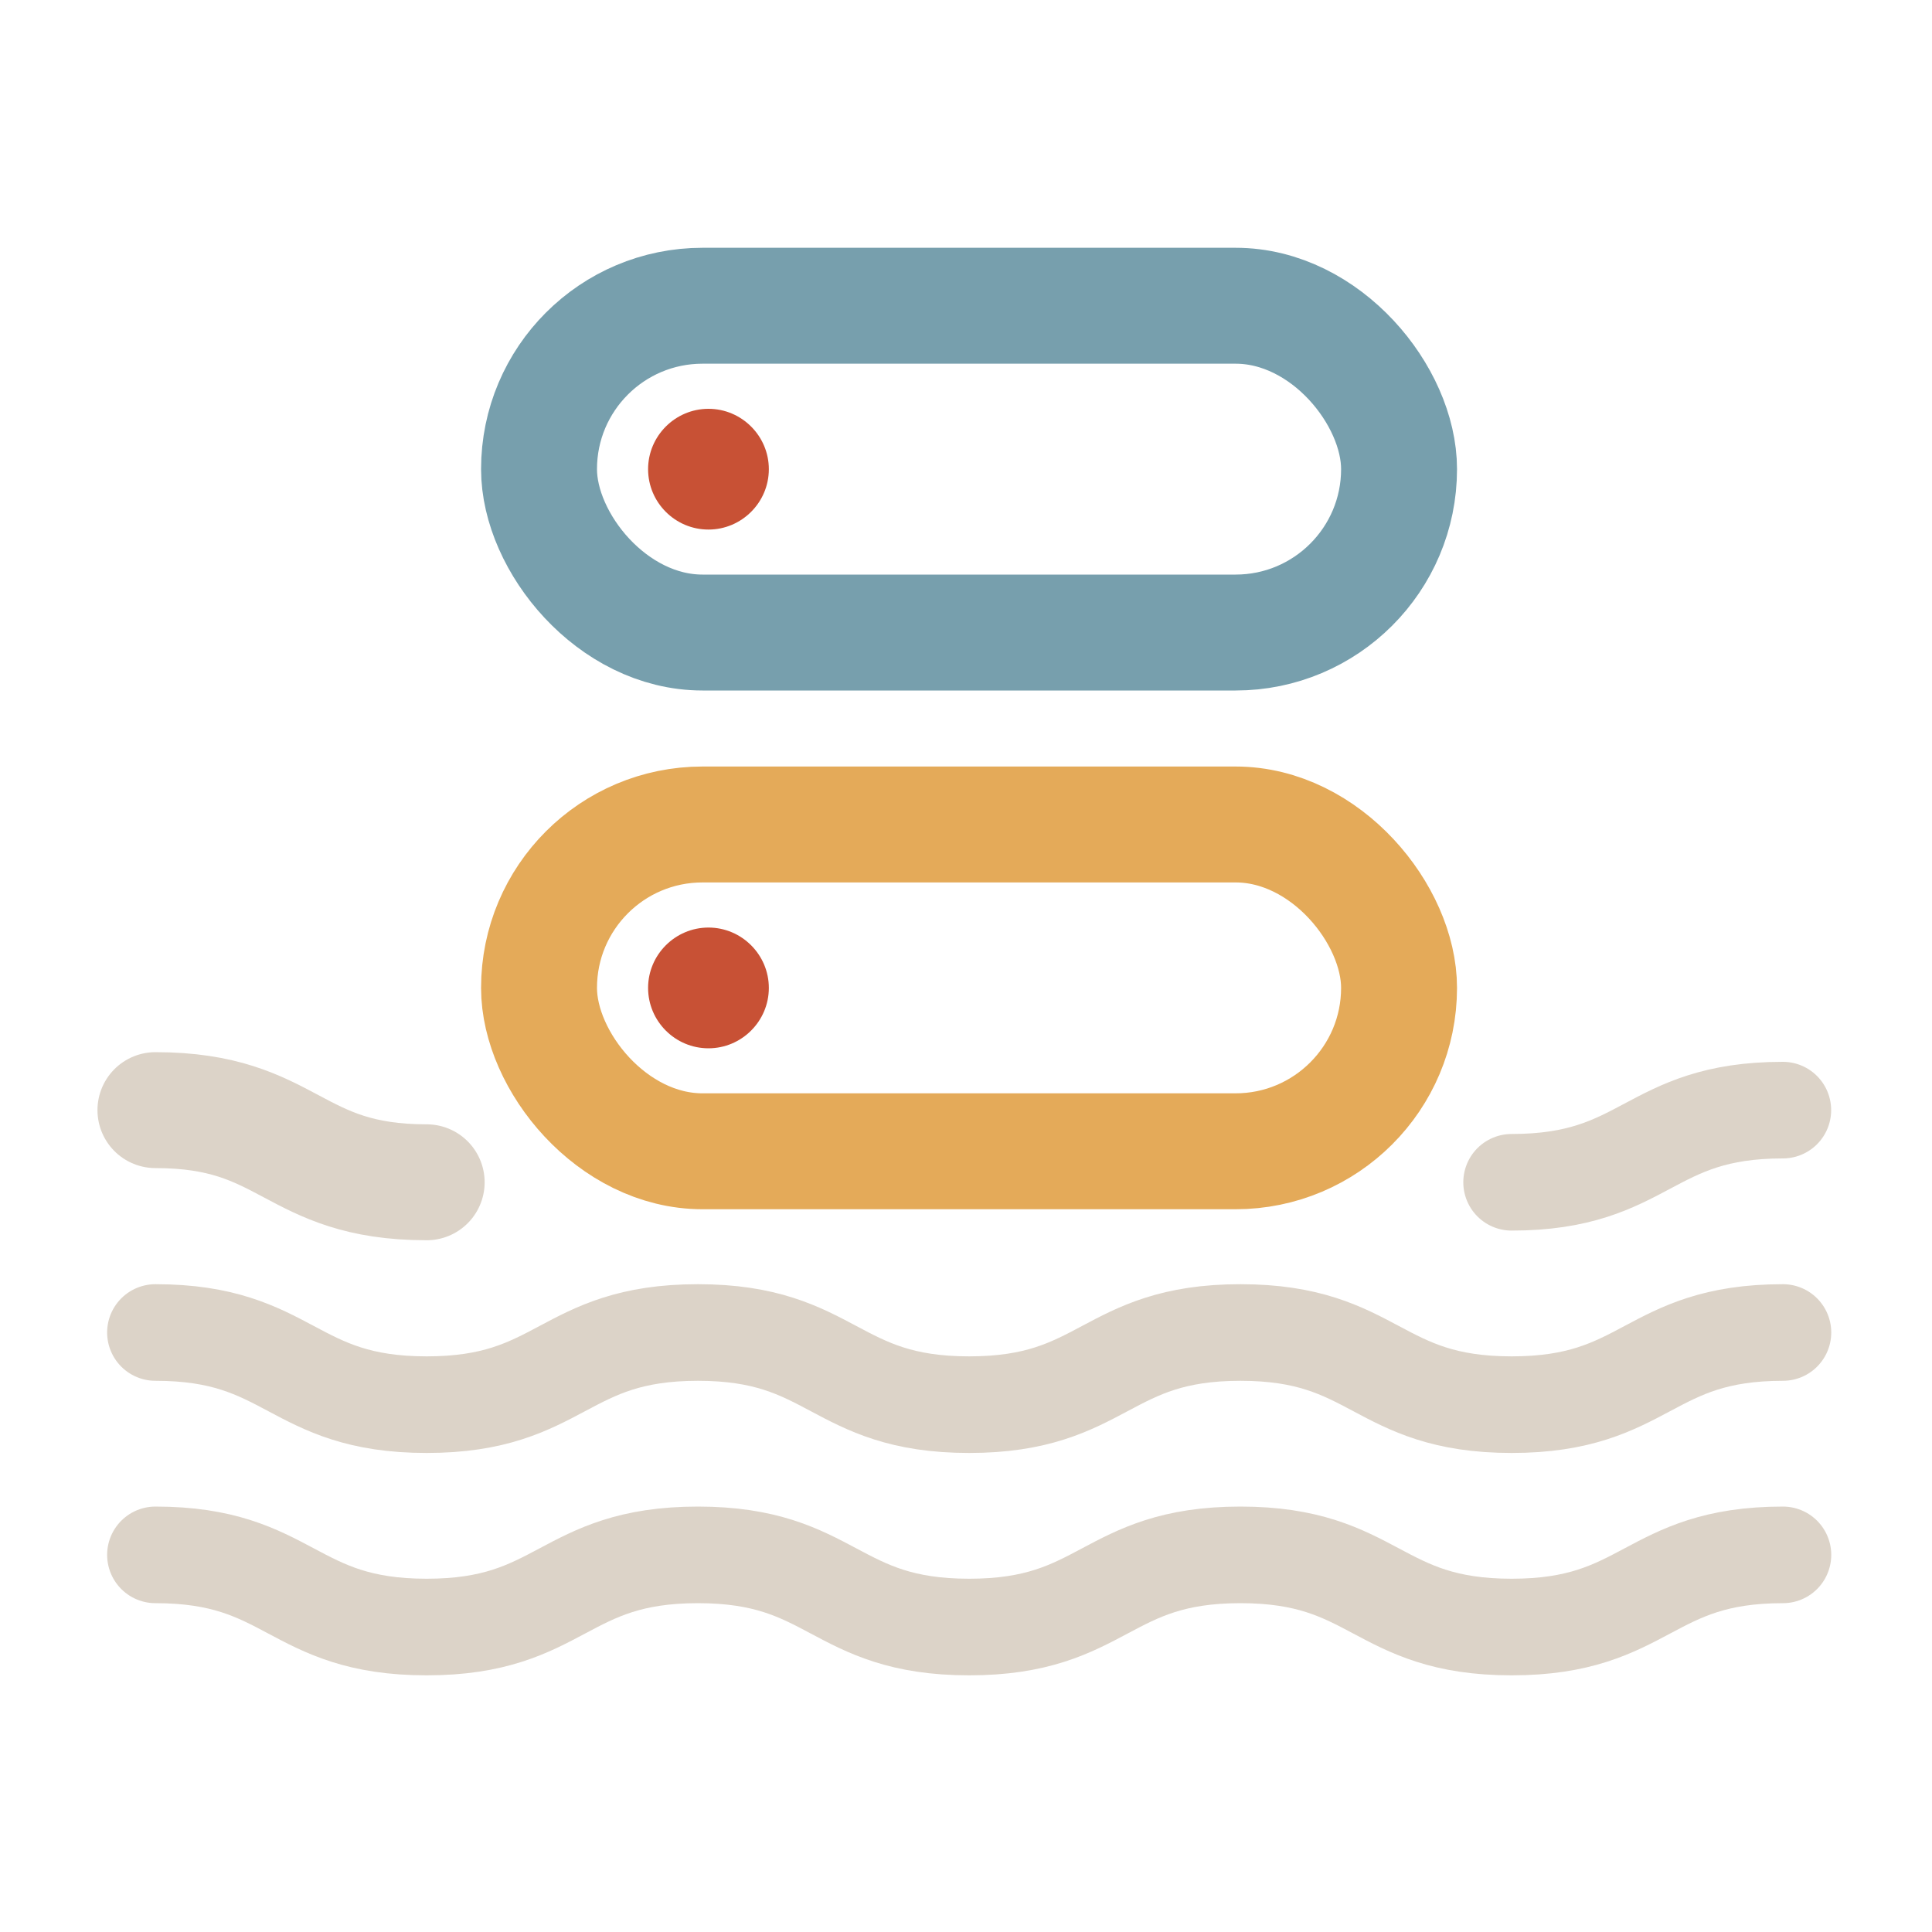
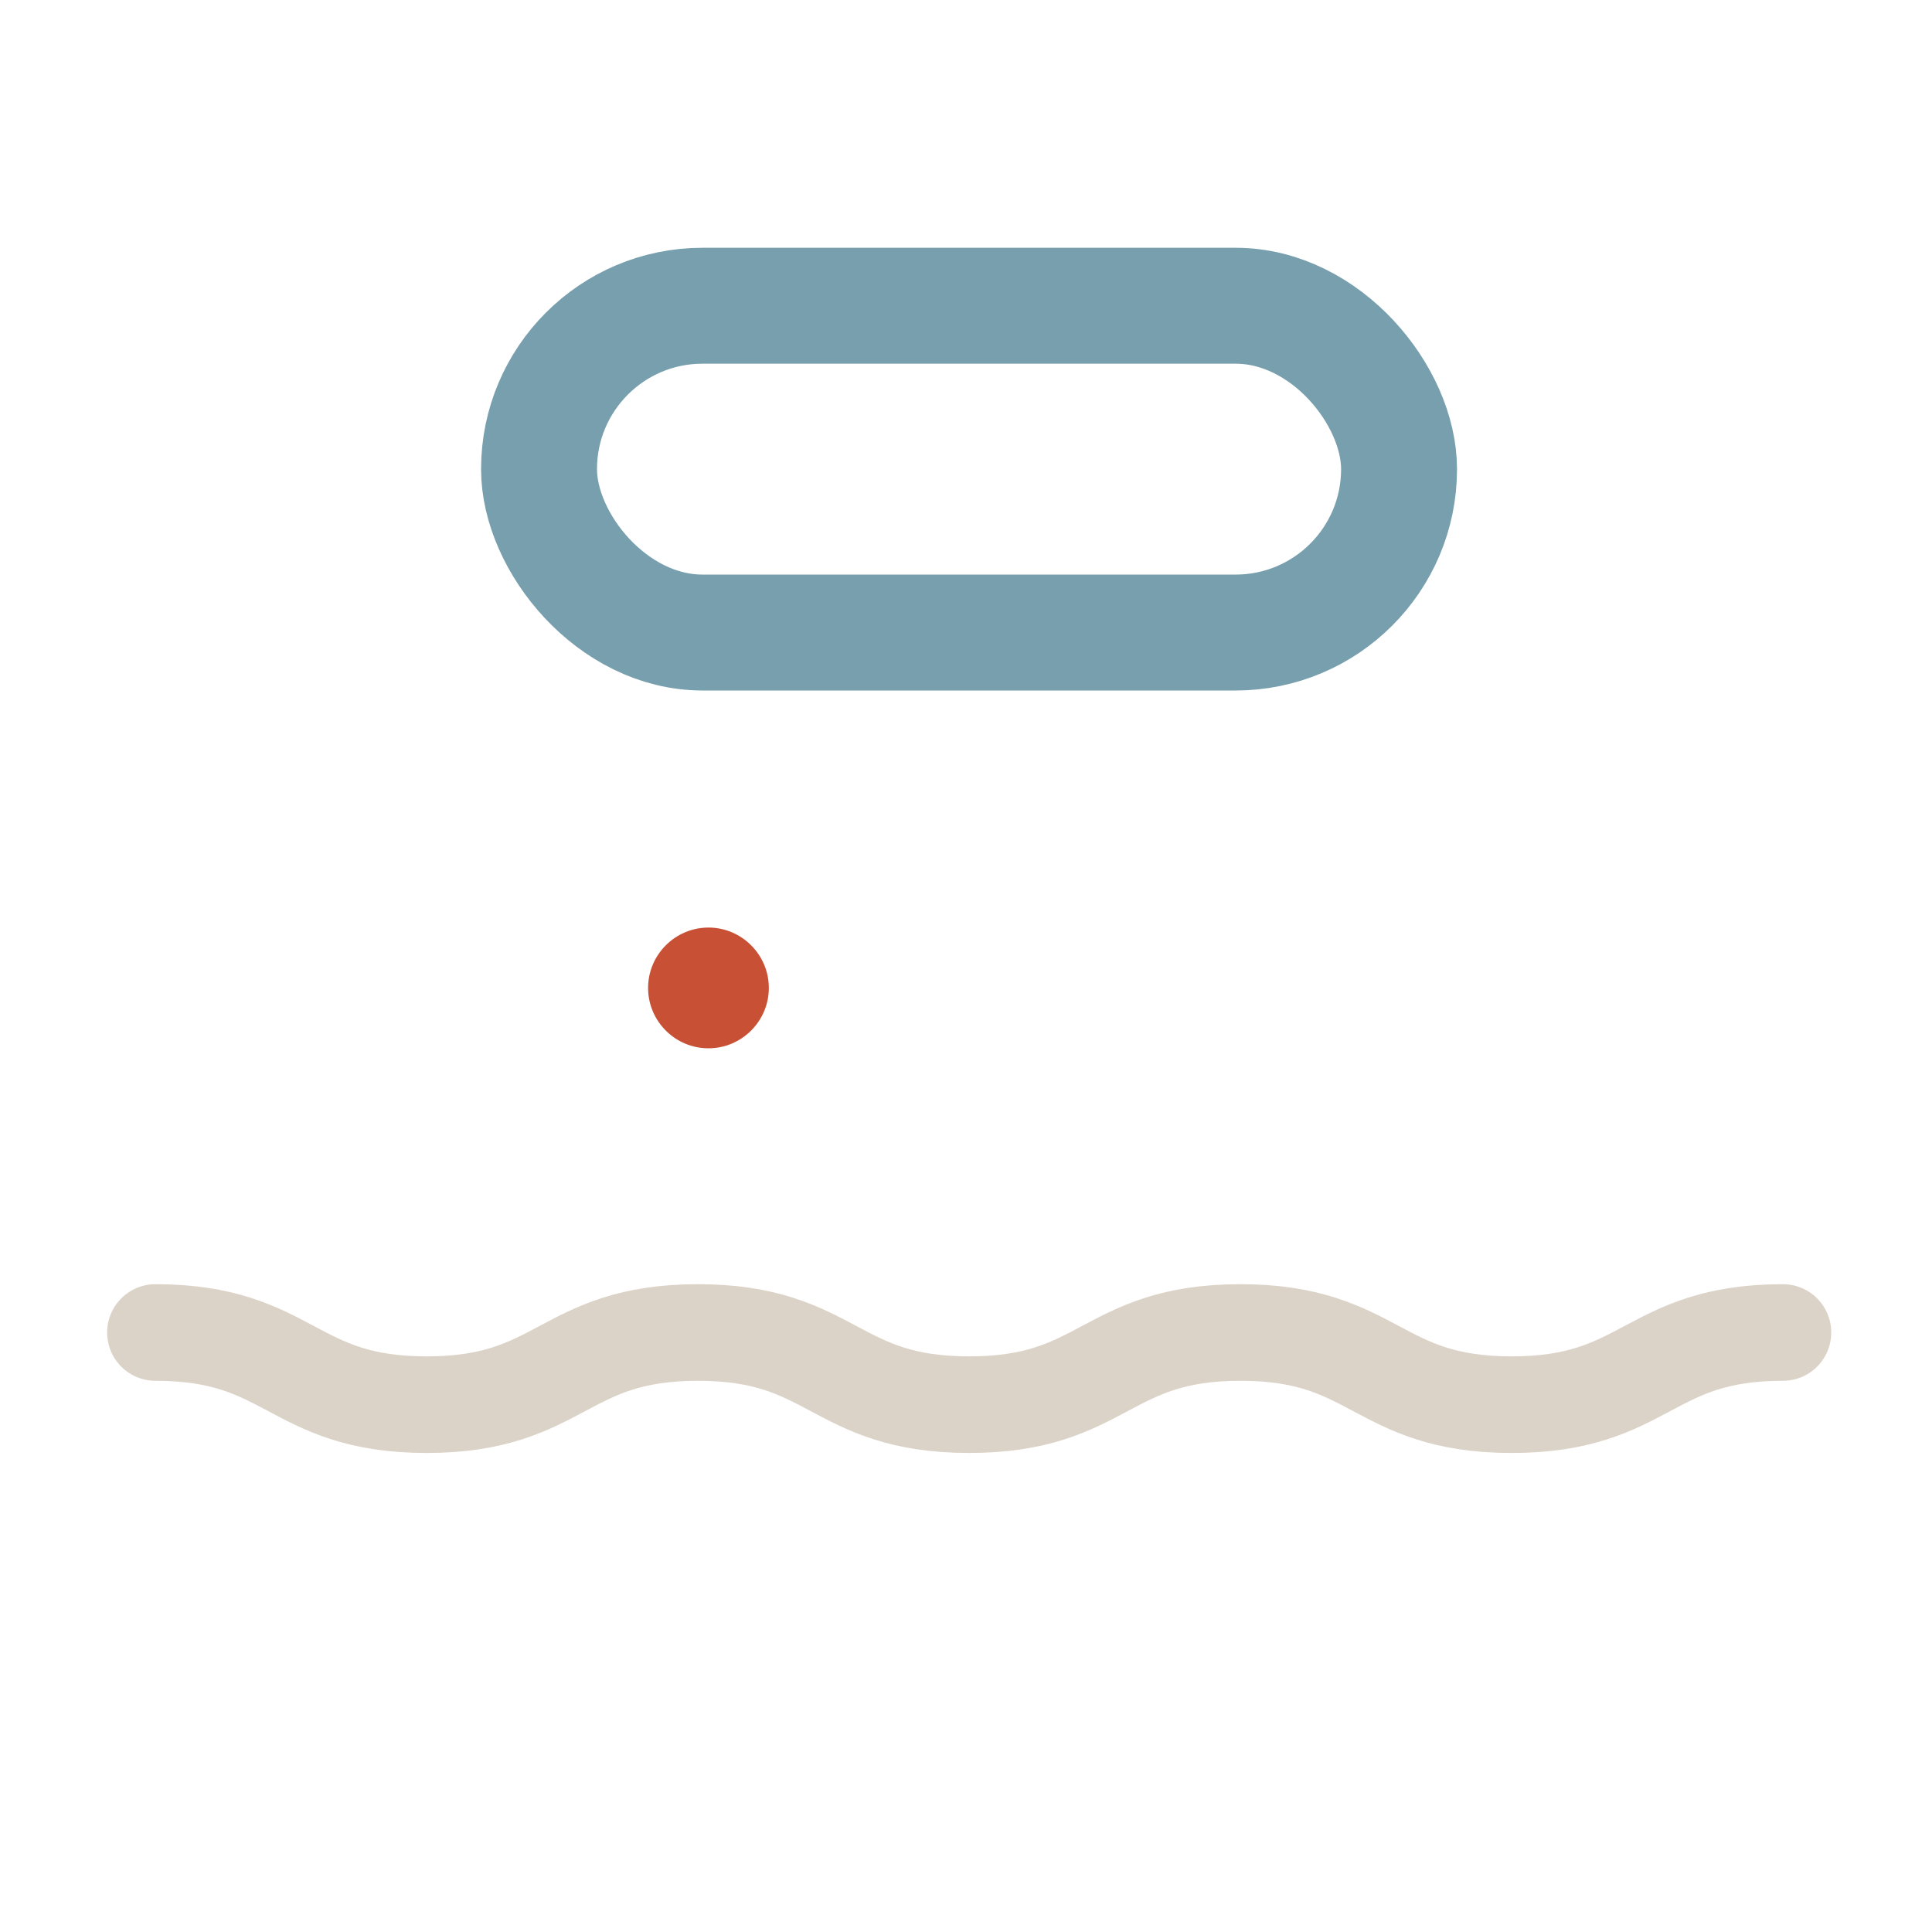
<svg xmlns="http://www.w3.org/2000/svg" id="Layer_1" viewBox="0 0 200 200">
  <defs>
    <style>.cls-1{fill:#c85135;}.cls-2{stroke:#e4aa59;}.cls-2,.cls-3,.cls-4,.cls-5{fill:none;stroke-linecap:round;stroke-linejoin:round;}.cls-2,.cls-3,.cls-5{stroke-width:12px;}.cls-3{stroke:#779fad;}.cls-4{stroke-width:10px;}.cls-4,.cls-5{stroke:#dcd3c8;}</style>
  </defs>
-   <path class="cls-1" d="M73.34,54.82c-3.45,0-6.25-2.81-6.25-6.25s2.81-6.25,6.25-6.25,6.25,2.81,6.25,6.25-2.81,6.25-6.25,6.25" />
  <rect class="cls-3" x="55.8" y="31.65" width="89.03" height="33.83" rx="16.92" ry="16.92" />
  <path class="cls-1" d="M73.34,108.52c-3.45,0-6.25-2.81-6.25-6.25s2.81-6.25,6.25-6.25,6.25,2.81,6.25,6.25-2.81,6.25-6.25,6.25" />
-   <rect class="cls-2" x="55.8" y="85.35" width="89.03" height="33.83" rx="16.92" ry="16.92" />
  <path class="cls-4" d="M16.09,137.94c14.04,0,14.04,7.47,28.08,7.47s14.04-7.47,28.08-7.47,14.04,7.47,28.08,7.47,14.04-7.47,28.08-7.47,14.04,7.47,28.08,7.47,14.04-7.47,28.08-7.47" />
-   <path class="cls-4" d="M156.48,122.39c14.04,0,14.04-7.47,28.08-7.47" />
-   <path class="cls-5" d="M16.09,114.92c14.04,0,14.04,7.47,28.08,7.47" />
-   <path class="cls-4" d="M16.09,160.96c14.04,0,14.04,7.47,28.08,7.47s14.04-7.47,28.08-7.47,14.04,7.47,28.08,7.47,14.04-7.47,28.08-7.47,14.04,7.47,28.08,7.47,14.04-7.47,28.08-7.47" />
</svg>